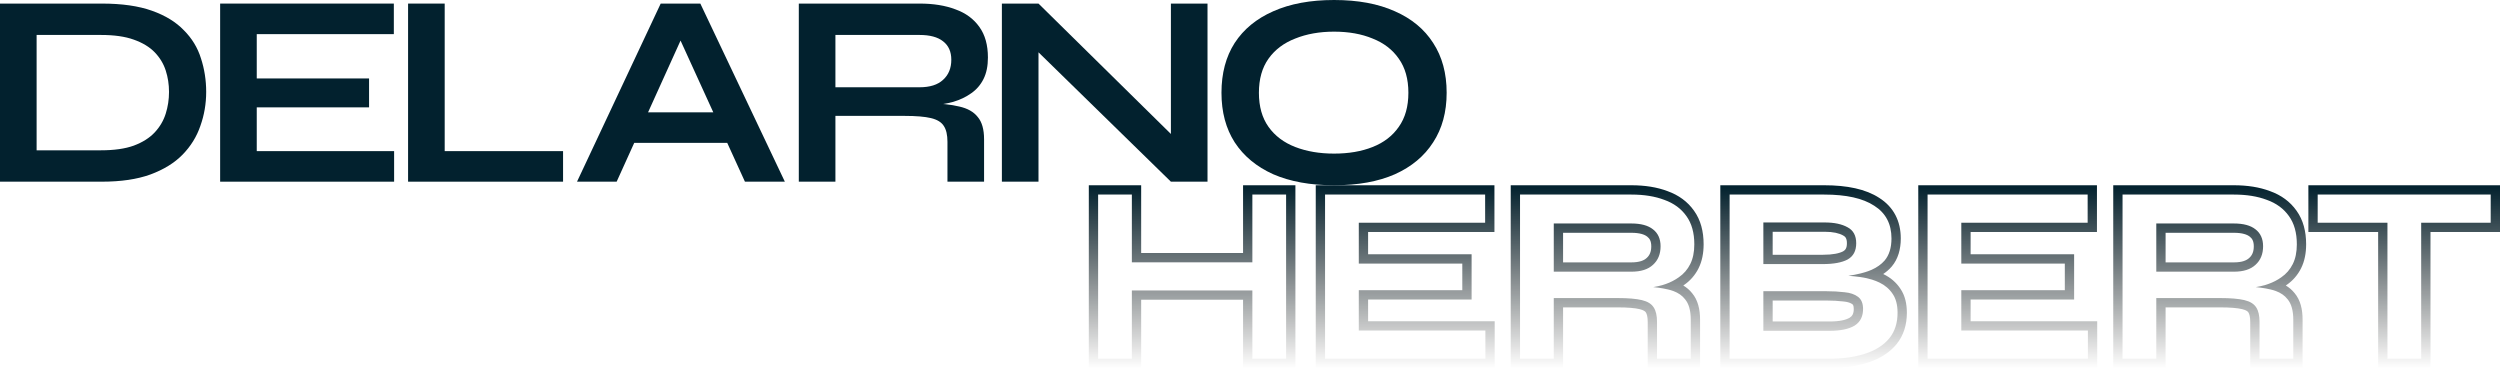
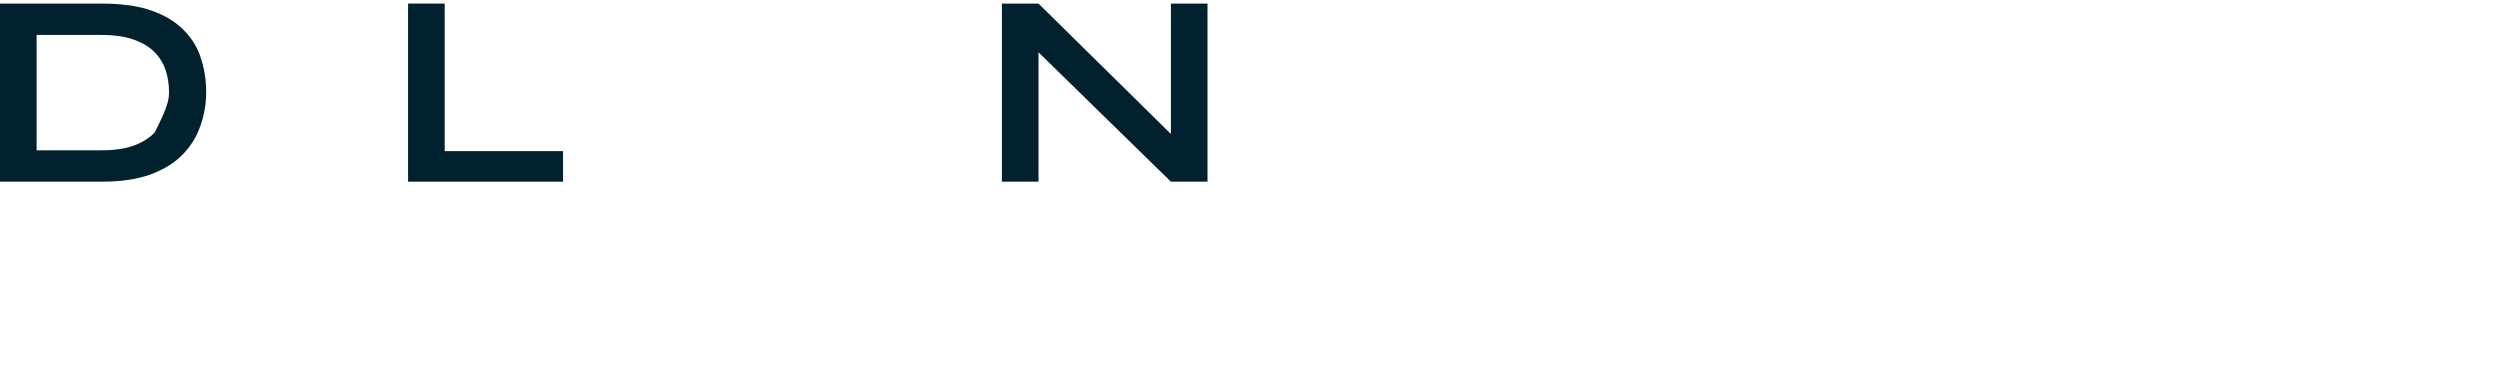
<svg xmlns="http://www.w3.org/2000/svg" width="918" height="136" viewBox="0 0 918 136" fill="none">
-   <path d="M37.4 1.314C44.745 1.314 50.878 2.19 55.797 3.942C60.716 5.694 64.625 8.086 67.522 11.119C70.488 14.084 72.577 17.52 73.79 21.429C75.07 25.337 75.71 29.448 75.71 33.761C75.71 38.074 75.003 42.218 73.587 46.194C72.24 50.17 70.05 53.708 67.017 56.807C64.052 59.84 60.11 62.266 55.191 64.085C50.339 65.838 44.408 66.713 37.4 66.713H0V1.314H37.4ZM13.444 55.19H37.097C41.949 55.19 45.959 54.617 49.126 53.472C52.36 52.259 54.921 50.642 56.808 48.62C58.695 46.598 60.042 44.307 60.851 41.746C61.66 39.186 62.064 36.524 62.064 33.761C62.064 30.998 61.66 28.37 60.851 25.877C60.042 23.383 58.695 21.159 56.808 19.205C54.921 17.251 52.36 15.701 49.126 14.555C45.959 13.41 41.949 12.837 37.097 12.837H13.444V55.19Z" fill="#02212E" />
-   <path d="M94.278 39.422V55.493H144.718V66.713H80.835V1.314H144.617V12.534H94.278V28.808H135.52V39.422H94.278Z" fill="#02212E" />
+   <path d="M37.4 1.314C44.745 1.314 50.878 2.19 55.797 3.942C60.716 5.694 64.625 8.086 67.522 11.119C70.488 14.084 72.577 17.52 73.79 21.429C75.07 25.337 75.71 29.448 75.71 33.761C75.71 38.074 75.003 42.218 73.587 46.194C72.24 50.17 70.05 53.708 67.017 56.807C64.052 59.84 60.11 62.266 55.191 64.085C50.339 65.838 44.408 66.713 37.4 66.713H0V1.314H37.4ZM13.444 55.19H37.097C41.949 55.19 45.959 54.617 49.126 53.472C52.36 52.259 54.921 50.642 56.808 48.62C61.66 39.186 62.064 36.524 62.064 33.761C62.064 30.998 61.66 28.37 60.851 25.877C60.042 23.383 58.695 21.159 56.808 19.205C54.921 17.251 52.36 15.701 49.126 14.555C45.959 13.41 41.949 12.837 37.097 12.837H13.444V55.19Z" fill="#02212E" />
  <path d="M163.291 1.314V55.493H206.756V66.713H149.847V1.314H163.291Z" fill="#02212E" />
-   <path d="M228.154 52.461V41.241H271.417V52.461H228.154ZM211.88 66.713L242.609 1.314H257.164L288.197 66.713H273.54L246.652 7.783H253.121L226.436 66.713H211.88Z" fill="#02212E" />
-   <path d="M293.322 66.713V1.314H337.697C342.751 1.314 347.131 2.021 350.838 3.436C354.611 4.784 357.543 6.941 359.632 9.906C361.721 12.803 362.765 16.543 362.765 21.126C362.765 24.226 362.226 26.854 361.148 29.01C360.07 31.166 358.554 32.919 356.599 34.266C354.712 35.614 352.522 36.659 350.029 37.4C347.536 38.074 344.874 38.512 342.044 38.714L340.628 37.905C345.346 37.973 349.22 38.377 352.253 39.118C355.285 39.792 357.543 41.072 359.025 42.959C360.575 44.779 361.35 47.508 361.35 51.147V66.713H347.906V52.057C347.906 49.563 347.468 47.643 346.592 46.295C345.716 44.88 344.133 43.903 341.841 43.364C339.618 42.825 336.383 42.555 332.138 42.555H306.766V66.713H293.322ZM306.766 32.042H337.697C341.471 32.042 344.335 31.133 346.289 29.313C348.311 27.494 349.321 25.034 349.321 21.934C349.321 18.969 348.311 16.712 346.289 15.162C344.335 13.612 341.471 12.837 337.697 12.837H306.766V32.042Z" fill="#02212E" />
  <path d="M434.201 53.371L429.955 55.089V1.314H443.399V66.713H429.955L377.09 15.061L381.335 13.342V66.713H367.891V1.314H381.335L434.201 53.371Z" fill="#02212E" />
-   <path d="M489.868 68.028C481.175 68.028 473.728 66.68 467.529 63.985C461.396 61.222 456.679 57.313 453.377 52.259C450.143 47.205 448.525 41.14 448.525 34.065C448.525 26.921 450.143 20.823 453.377 15.769C456.679 10.715 461.396 6.84 467.529 4.144C473.728 1.381 481.175 0 489.868 0C498.628 0 506.075 1.381 512.207 4.144C518.339 6.84 523.023 10.715 526.257 15.769C529.559 20.823 531.21 26.921 531.21 34.065C531.21 41.14 529.559 47.205 526.257 52.259C523.023 57.313 518.339 61.222 512.207 63.985C506.075 66.68 498.628 68.028 489.868 68.028ZM489.868 56.404C495.259 56.404 499.976 55.595 504.019 53.978C508.13 52.36 511.331 49.901 513.622 46.599C515.981 43.297 517.16 39.119 517.16 34.065C517.16 29.01 515.981 24.832 513.622 21.53C511.331 18.228 508.13 15.769 504.019 14.151C499.976 12.467 495.259 11.624 489.868 11.624C484.544 11.624 479.793 12.467 475.615 14.151C471.437 15.769 468.169 18.228 465.81 21.53C463.452 24.832 462.272 29.01 462.272 34.065C462.272 39.119 463.452 43.297 465.81 46.599C468.169 49.901 471.437 52.36 475.615 53.978C479.793 55.595 484.544 56.404 489.868 56.404Z" fill="#02212E" />
-   <path fill-rule="evenodd" clip-rule="evenodd" d="M847.635 68.028H918.001V85.202H892.476V135.133H873.253V85.202H847.635V68.028ZM876.67 81.785V131.717H889.059V81.785H914.584V71.445H851.052V81.785H876.67ZM775.983 135.133V68.028H820.295C825.245 68.028 829.702 68.718 833.589 70.196C837.636 71.648 840.926 74.029 843.292 77.381C845.734 80.776 846.814 84.974 846.814 89.703C846.814 92.944 846.251 95.92 844.963 98.498C843.72 100.984 841.95 103.038 839.678 104.61C839.569 104.687 839.46 104.764 839.35 104.839C840.59 105.584 841.685 106.516 842.595 107.661C844.732 110.203 845.51 113.638 845.51 117.371V135.133H826.287V118.209C826.287 116.236 825.927 115.222 825.628 114.761L825.607 114.73L825.587 114.697C825.425 114.436 824.93 113.9 823.331 113.523L823.32 113.521L823.309 113.518C821.659 113.118 819.001 112.869 815.171 112.869H795.206V135.133H775.983ZM791.789 109.452H815.171C819.084 109.452 822.065 109.701 824.114 110.198C826.226 110.694 827.685 111.595 828.492 112.899C829.3 114.141 829.703 115.911 829.703 118.209V131.717H842.093V117.371C842.093 114.017 841.379 111.502 839.95 109.825C838.929 108.525 837.508 107.537 835.688 106.862C835.074 106.634 834.414 106.442 833.709 106.285C833.176 106.155 832.614 106.036 832.024 105.928C832.013 105.926 832.001 105.924 831.989 105.922C830.868 105.718 829.644 105.555 828.318 105.433C829.466 105.237 830.58 104.993 831.66 104.701C832.575 104.429 833.445 104.113 834.272 103.752C834.293 103.743 834.314 103.734 834.335 103.725C834.713 103.558 835.082 103.382 835.442 103.197C836.246 102.782 837.004 102.321 837.715 101.814C839.516 100.572 840.913 98.957 841.907 96.97C842.9 94.982 843.397 92.56 843.397 89.703C843.397 85.48 842.435 82.034 840.509 79.363C838.584 76.631 835.883 74.643 832.405 73.401C828.989 72.097 824.952 71.445 820.295 71.445H779.399V131.717H791.789V109.452ZM828.213 84.207C826.412 82.779 823.772 82.065 820.295 82.065H791.789V99.764H820.295C823.772 99.764 826.412 98.926 828.213 97.249C830.076 95.572 831.007 93.305 831.007 90.449C831.007 87.716 830.076 85.636 828.213 84.207ZM795.206 96.348H820.295C823.266 96.348 824.936 95.631 825.885 94.748L825.906 94.729L825.927 94.71C826.966 93.774 827.591 92.487 827.591 90.449C827.591 88.582 827.009 87.589 826.134 86.919L826.112 86.902L826.09 86.884C825.134 86.126 823.379 85.481 820.295 85.481H795.206V96.348ZM770.094 117.96V135.133H704.387V68.028H770.001V85.202H723.61V93.367H761.617V109.981H723.61V117.96H770.094ZM720.193 121.376V106.565H758.201V96.783H720.193V81.785H766.585V71.445H707.804V131.717H766.678V121.376H720.193ZM631.7 135.133V68.028H669.863C678.213 68.028 685.102 69.422 690.066 72.672C695.342 76.019 697.966 81.155 697.966 87.561C697.966 91.527 696.987 95.094 694.646 97.869L694.628 97.889L694.611 97.909C693.708 98.946 692.668 99.847 691.511 100.623C691.561 100.647 691.612 100.671 691.662 100.696C694.226 101.939 696.322 103.73 697.859 106.068C699.527 108.538 700.202 111.565 700.202 114.855C700.202 119.219 699.024 123.115 696.472 126.305L696.459 126.322L696.446 126.338C693.989 129.332 690.658 131.483 686.645 132.891C682.701 134.275 678.238 135 673.308 135.132L673.262 135.133H631.7ZM695.015 107.962C693.835 106.161 692.221 104.764 690.171 103.77C689.317 103.356 688.403 102.995 687.43 102.689C686.825 102.498 686.196 102.329 685.544 102.18C685.539 102.179 685.534 102.178 685.529 102.176C684.721 101.992 683.877 101.84 682.998 101.72C681.62 101.528 680.192 101.377 678.715 101.268C680.304 101.047 681.791 100.763 683.176 100.417C683.177 100.417 683.179 100.417 683.18 100.416C683.758 100.272 684.319 100.117 684.861 99.951C685.707 99.697 686.5 99.406 687.24 99.079C689.216 98.204 690.814 97.066 692.034 95.665C693.711 93.678 694.55 90.977 694.55 87.561C694.55 82.22 692.438 78.214 688.215 75.544C684.054 72.811 677.937 71.445 669.863 71.445H635.116V131.717H673.217C677.875 131.592 681.974 130.909 685.513 129.667C689.053 128.425 691.817 126.593 693.804 124.171C695.792 121.687 696.785 118.582 696.785 114.855C696.785 111.999 696.195 109.701 695.015 107.962ZM677.316 107.31C675.266 107.061 673.062 106.937 670.702 106.937H647.506V121.469H671.913C675.825 121.469 678.837 120.848 680.949 119.606C683.06 118.302 684.116 116.253 684.116 113.458C684.116 111.409 683.495 109.918 682.253 108.987C681.011 108.055 679.365 107.496 677.316 107.31ZM679.184 116.68C680.127 116.087 680.7 115.227 680.7 113.458C680.7 112.11 680.324 111.81 680.203 111.72C679.608 111.273 678.625 110.86 677.006 110.712L676.955 110.708L676.905 110.702C675.009 110.472 672.943 110.354 670.702 110.354H650.923V118.053H671.913C675.516 118.053 677.818 117.472 679.184 116.68ZM678.434 83.462C676.322 82.282 673.527 81.692 670.05 81.692H647.506V96.97H669.398C673.31 96.97 676.322 96.411 678.434 95.293C680.545 94.113 681.601 92.126 681.601 89.331C681.601 86.536 680.545 84.58 678.434 83.462ZM676.799 92.292C677.625 91.82 678.184 91.096 678.184 89.331C678.184 87.542 677.616 86.895 676.835 86.482L676.801 86.463L676.767 86.445C675.34 85.647 673.184 85.109 670.05 85.109H650.923V93.553H669.398C673.037 93.553 675.394 93.024 676.799 92.292ZM554.738 135.133V68.028H599.05C604 68.028 608.457 68.718 612.344 70.196C616.391 71.648 619.681 74.029 622.047 77.381C624.489 80.776 625.569 84.974 625.569 89.703C625.569 92.944 625.006 95.92 623.718 98.498C622.475 100.983 620.705 103.037 618.433 104.61C618.325 104.687 618.215 104.763 618.105 104.839C619.345 105.584 620.44 106.516 621.351 107.662C623.487 110.204 624.265 113.638 624.265 117.371V135.133H605.042V118.209C605.042 116.236 604.682 115.222 604.383 114.761L604.362 114.73L604.342 114.697C604.18 114.436 603.685 113.9 602.086 113.523L602.075 113.521L602.064 113.518C600.414 113.118 597.756 112.869 593.926 112.869H573.961V135.133H554.738ZM570.544 109.452H593.926C597.839 109.452 600.82 109.701 602.869 110.198C604.981 110.694 606.44 111.595 607.247 112.899C608.055 114.141 608.458 115.911 608.458 118.209V131.717H620.848V117.371C620.848 114.017 620.134 111.502 618.705 109.825C617.684 108.525 616.263 107.537 614.443 106.862C613.829 106.634 613.169 106.442 612.464 106.285C611.931 106.155 611.369 106.036 610.779 105.928C610.768 105.926 610.756 105.924 610.744 105.922C609.623 105.718 608.399 105.555 607.074 105.433C608.222 105.237 609.335 104.993 610.415 104.701C611.33 104.429 612.2 104.113 613.027 103.752C613.048 103.743 613.069 103.734 613.09 103.725C613.468 103.558 613.837 103.382 614.197 103.197C615.001 102.782 615.759 102.321 616.47 101.814C618.271 100.572 619.668 98.957 620.662 96.97C621.655 94.982 622.152 92.56 622.152 89.703C622.152 85.48 621.19 82.034 619.264 79.363C617.339 76.631 614.638 74.643 611.16 73.401C607.744 72.097 603.707 71.445 599.05 71.445H558.154V131.717H570.544V109.452ZM606.968 84.207C608.831 85.636 609.763 87.716 609.763 90.449C609.763 93.305 608.831 95.572 606.968 97.249C605.167 98.926 602.527 99.764 599.05 99.764H570.544V82.065H599.05C602.527 82.065 605.167 82.779 606.968 84.207ZM573.961 85.481V96.348H599.05C602.021 96.348 603.691 95.631 604.64 94.748L604.661 94.729L604.682 94.71C605.721 93.774 606.346 92.487 606.346 90.449C606.346 88.582 605.764 87.589 604.889 86.919L604.867 86.902L604.845 86.884C603.889 86.126 602.134 85.481 599.05 85.481H573.961ZM548.85 117.96V135.133H483.143V68.028H548.757V85.202H502.366V93.367H540.373V109.981H502.366V117.96H548.85ZM498.949 121.376V106.565H536.957V96.783H498.949V81.785H545.341V71.445H486.56V131.717H545.434V121.376H498.949ZM415.619 96.318H459.868V71.445H472.257V131.717H459.868V106.658H415.619V131.717H403.229V71.445H415.619V96.318ZM419.035 110.074V135.133H399.812V68.028H419.035V92.901H456.451V68.028H475.674V135.133H456.451V110.074H419.035Z" fill="url(#paint0_linear_380_13579)" />
  <defs>
    <linearGradient id="paint0_linear_380_13579" x1="658.681" y1="68.325" x2="658.681" y2="135.243" gradientUnits="userSpaceOnUse">
      <stop stop-color="#02212E" />
      <stop offset="1" stop-color="#090806" stop-opacity="0" />
    </linearGradient>
  </defs>
</svg>